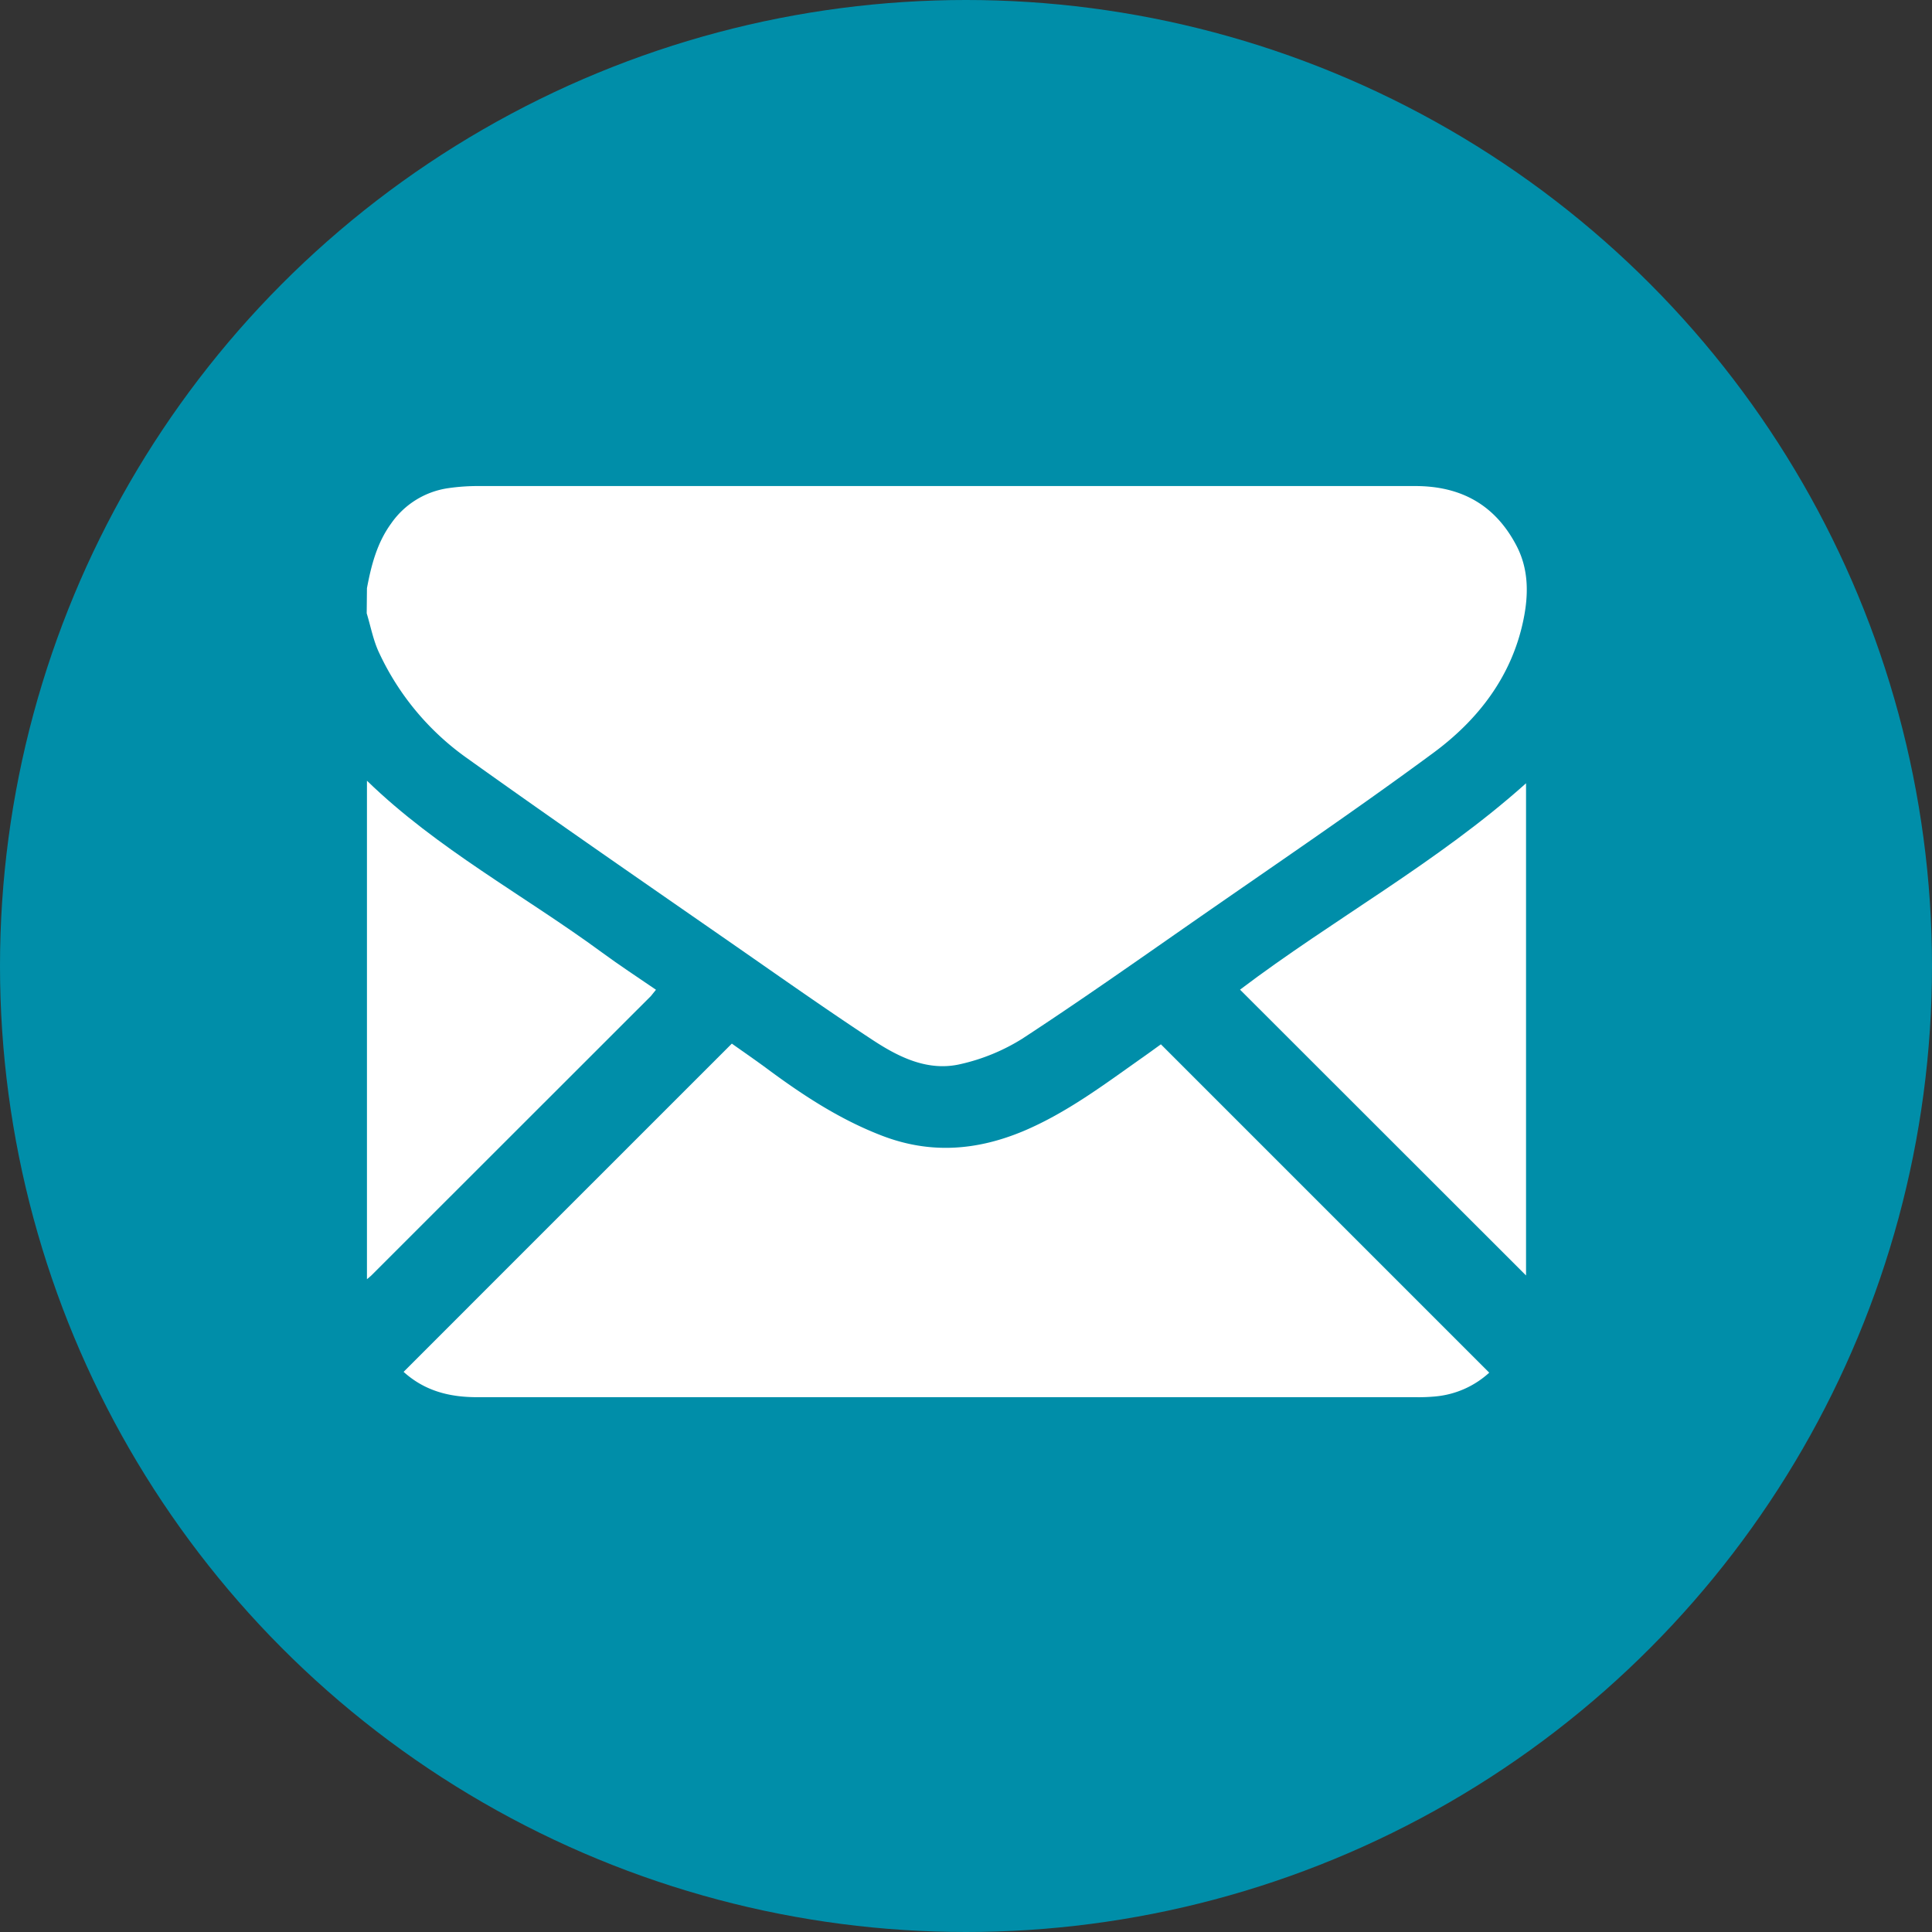
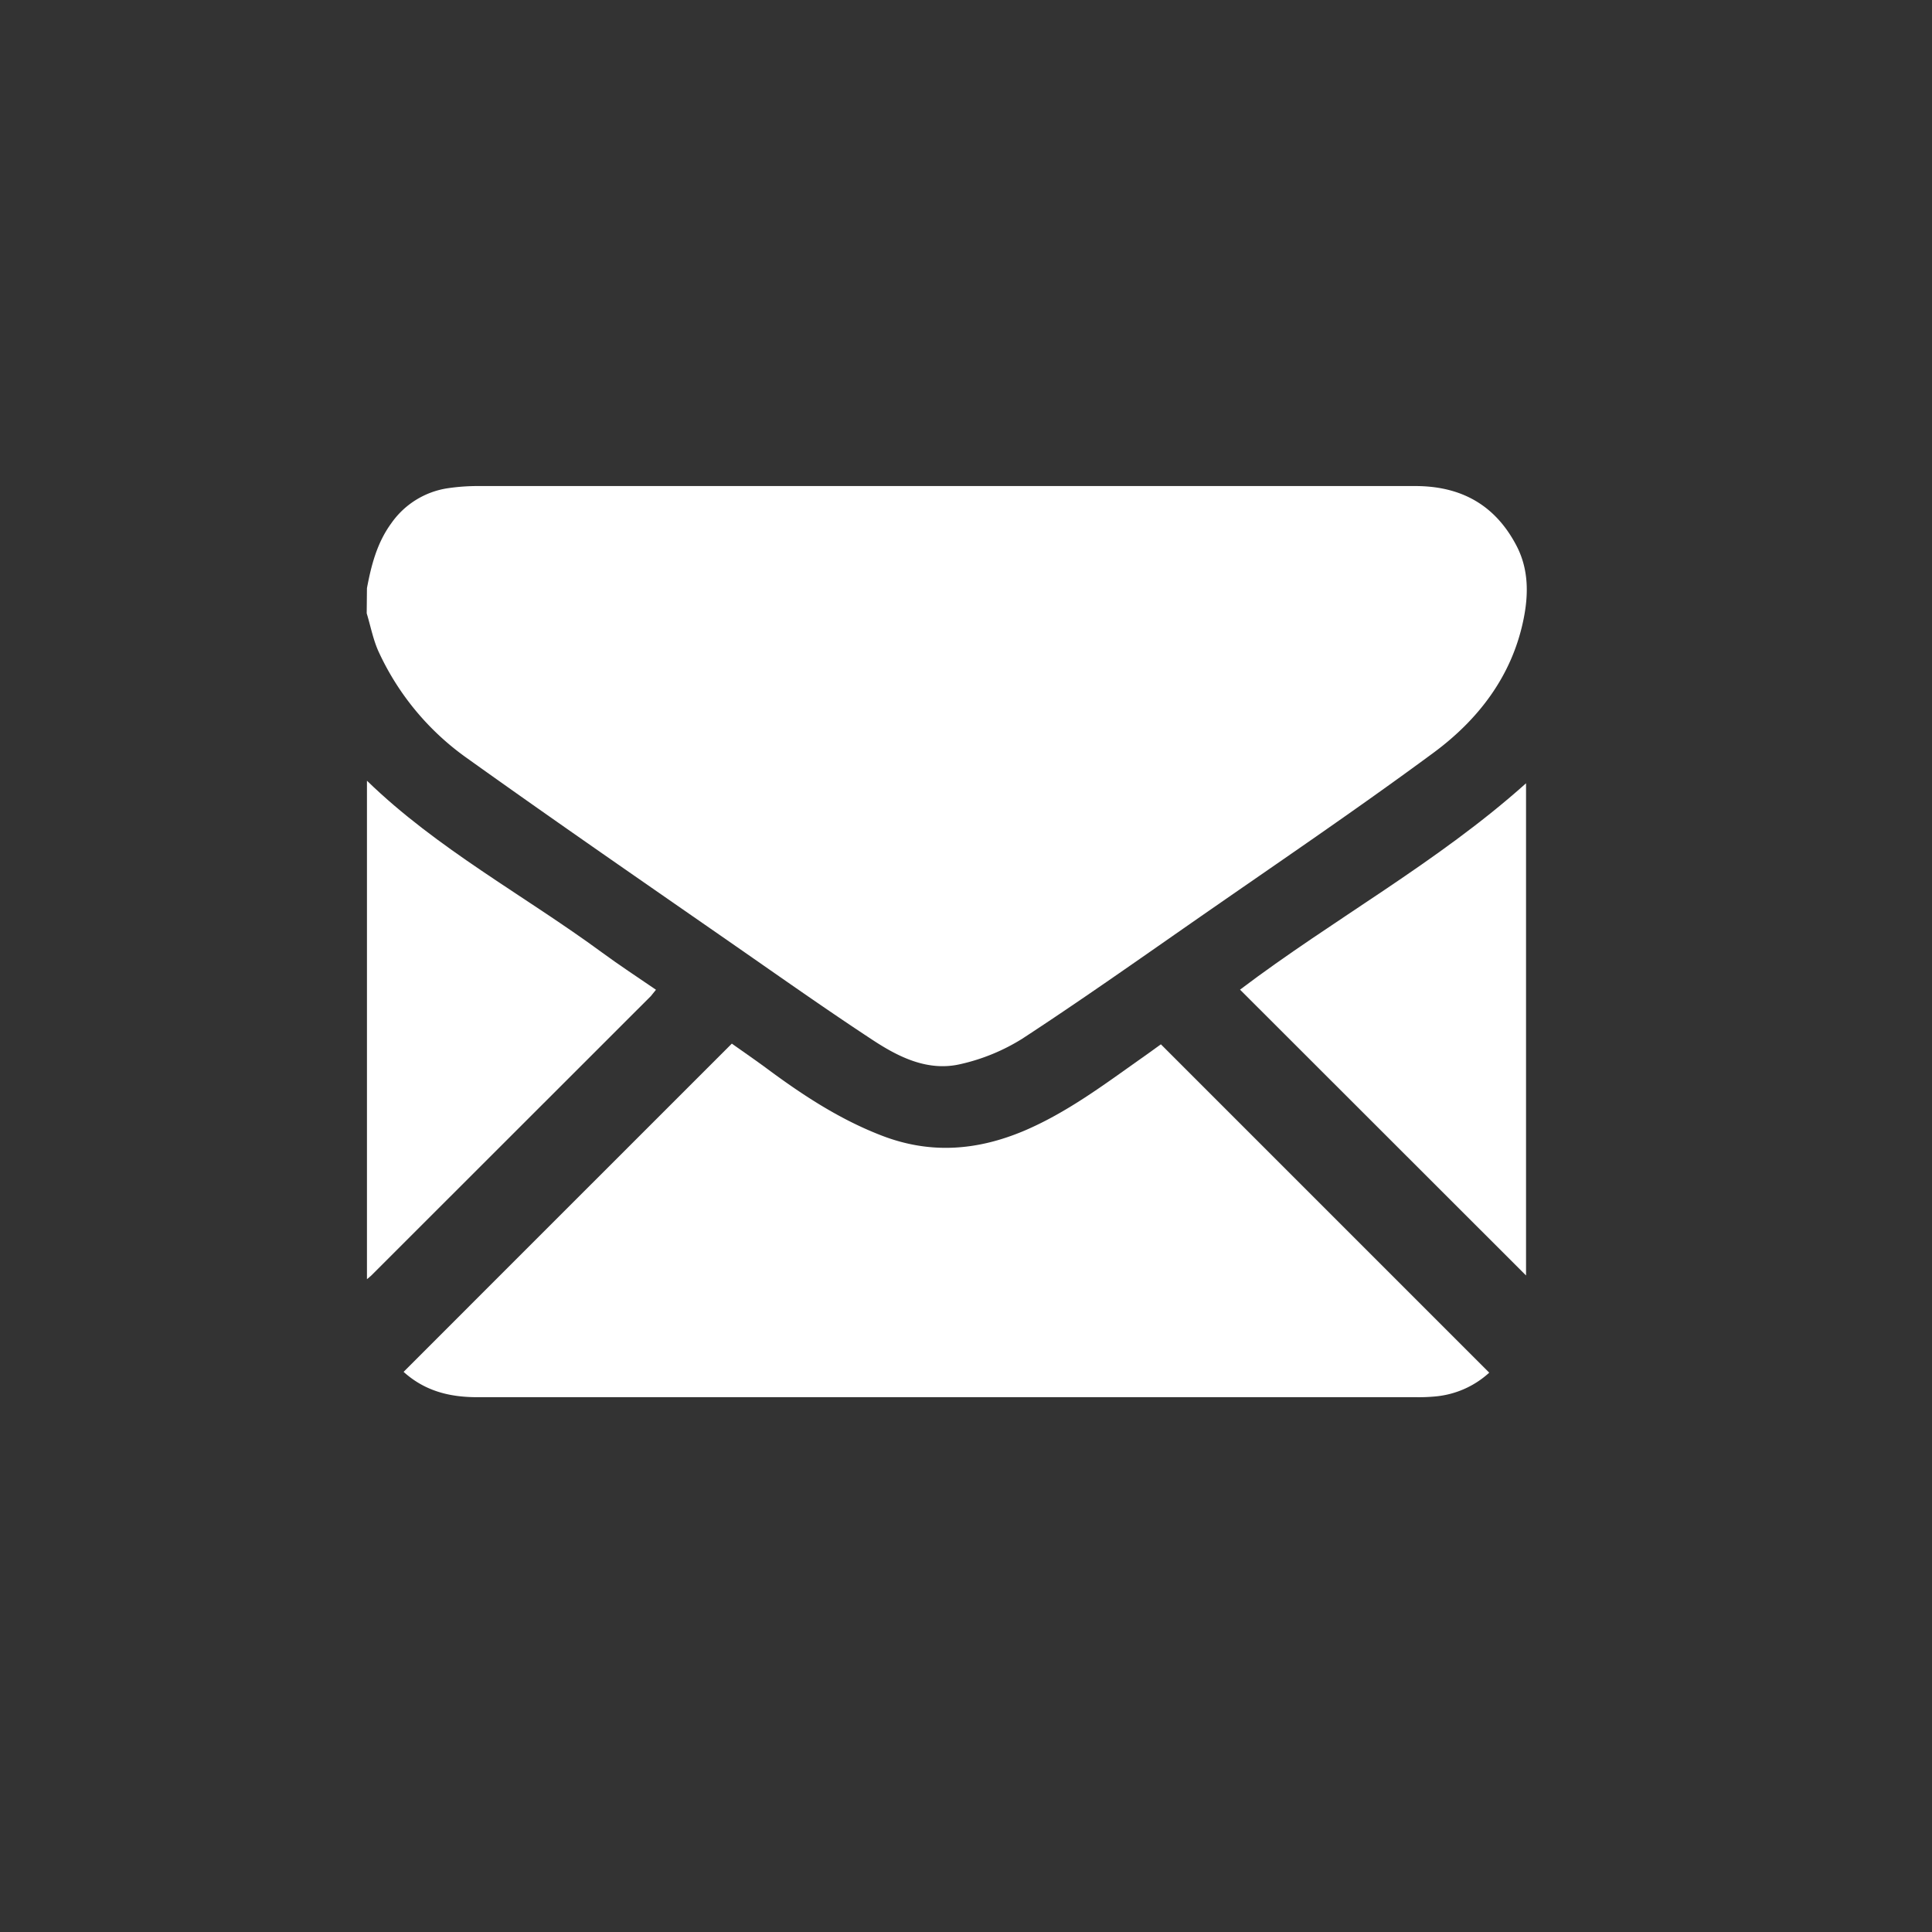
<svg xmlns="http://www.w3.org/2000/svg" viewBox="0 0 383.82 383.82">
  <rect x="0" y="0" width="383.82" height="383.82" fill="#333333" stroke="none" />
  <defs>
    <style>.cls-1{fill:#008ea9;}.cls-2{fill:#fff;}</style>
  </defs>
  <g id="Capa_2" data-name="Capa 2">
    <g id="Capa_1-2" data-name="Capa 1">
-       <circle class="cls-1" cx="191.91" cy="191.91" r="191.91" />
      <path class="cls-2" d="M72.9,116.85c.86-4.57,2-9,4.82-12.87a16.69,16.69,0,0,1,11.34-7,40.74,40.74,0,0,1,6-.42q93,0,186.08,0c9.14,0,15.88,3.75,20.11,11.81,2.49,4.74,2.44,9.84,1.37,14.92-2.34,11.16-9,19.72-17.8,26.23-15.61,11.52-31.7,22.4-47.64,33.49-11.32,7.88-22.59,15.83-34.13,23.37a39.43,39.43,0,0,1-12.14,5c-6.49,1.55-12.28-1.31-17.53-4.76-9.14-6-18.09-12.32-27.07-18.56-18-12.5-36-24.9-53.81-37.64a53.07,53.07,0,0,1-17.19-20.75c-1.16-2.45-1.66-5.21-2.46-7.83Z" />
-       <path class="cls-2" d="M72.9,155.1c14,13.59,31.2,22.74,46.76,34.17,3.44,2.53,7,4.85,10.66,7.36-.41.48-.7.89-1,1.24L73.75,253.41c-.26.26-.57.48-.85.72Z" />
+       <path class="cls-2" d="M72.9,155.1c14,13.59,31.2,22.74,46.76,34.17,3.44,2.53,7,4.85,10.66,7.36-.41.48-.7.89-1,1.24L73.75,253.41c-.26.26-.57.48-.85.72" />
      <path class="cls-2" d="M80.18,272.54c21.76-21.77,43.4-43.4,65.21-65.21,2.32,1.65,4.77,3.33,7.16,5.1,7.06,5.23,14.37,10,22.64,13.18,9.57,3.69,18.82,3,28.17-.92,8.59-3.64,15.94-9.18,23.46-14.49,1.34-.94,2.67-1.91,3.81-2.73l65.23,65.23a18.32,18.32,0,0,1-10.77,4.73,34.84,34.84,0,0,1-3.82.14q-93.15,0-186.3,0C89.45,277.6,84.45,276.4,80.18,272.54Z" />
      <path class="cls-2" d="M246.35,196.61c18.49-14,39.24-25.25,56.82-41v97.78Z" />
    </g>
  </g>
</svg>